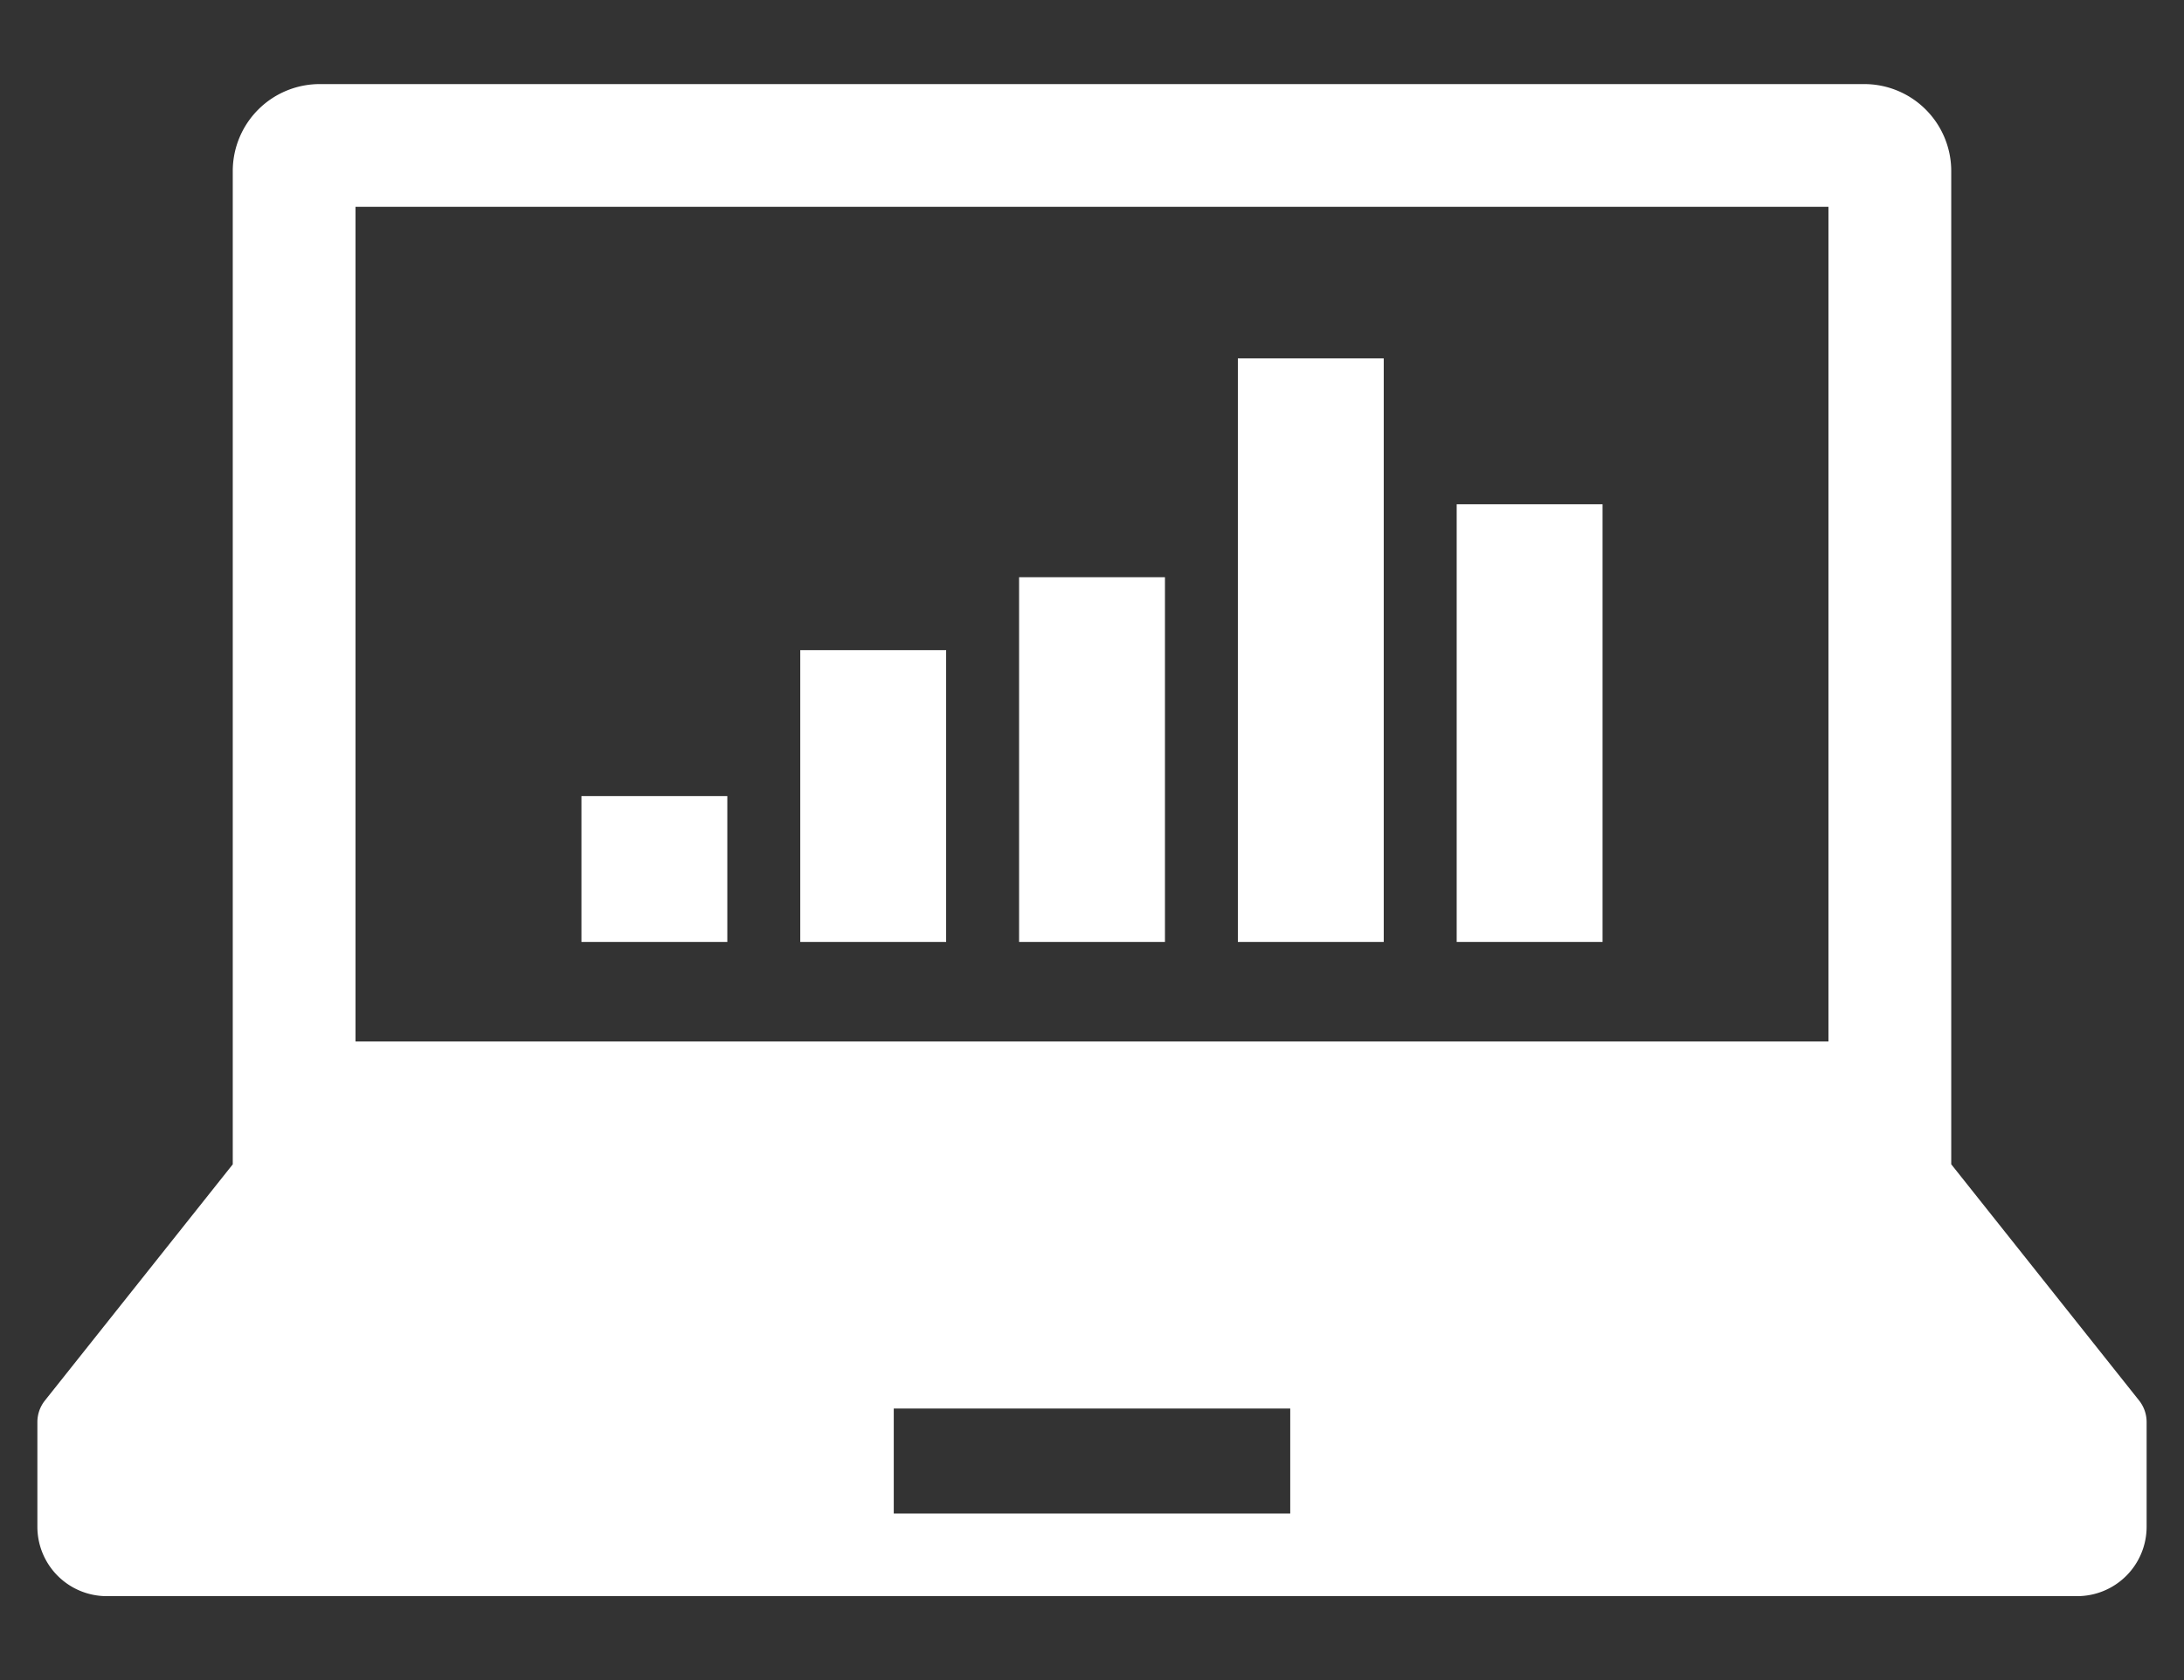
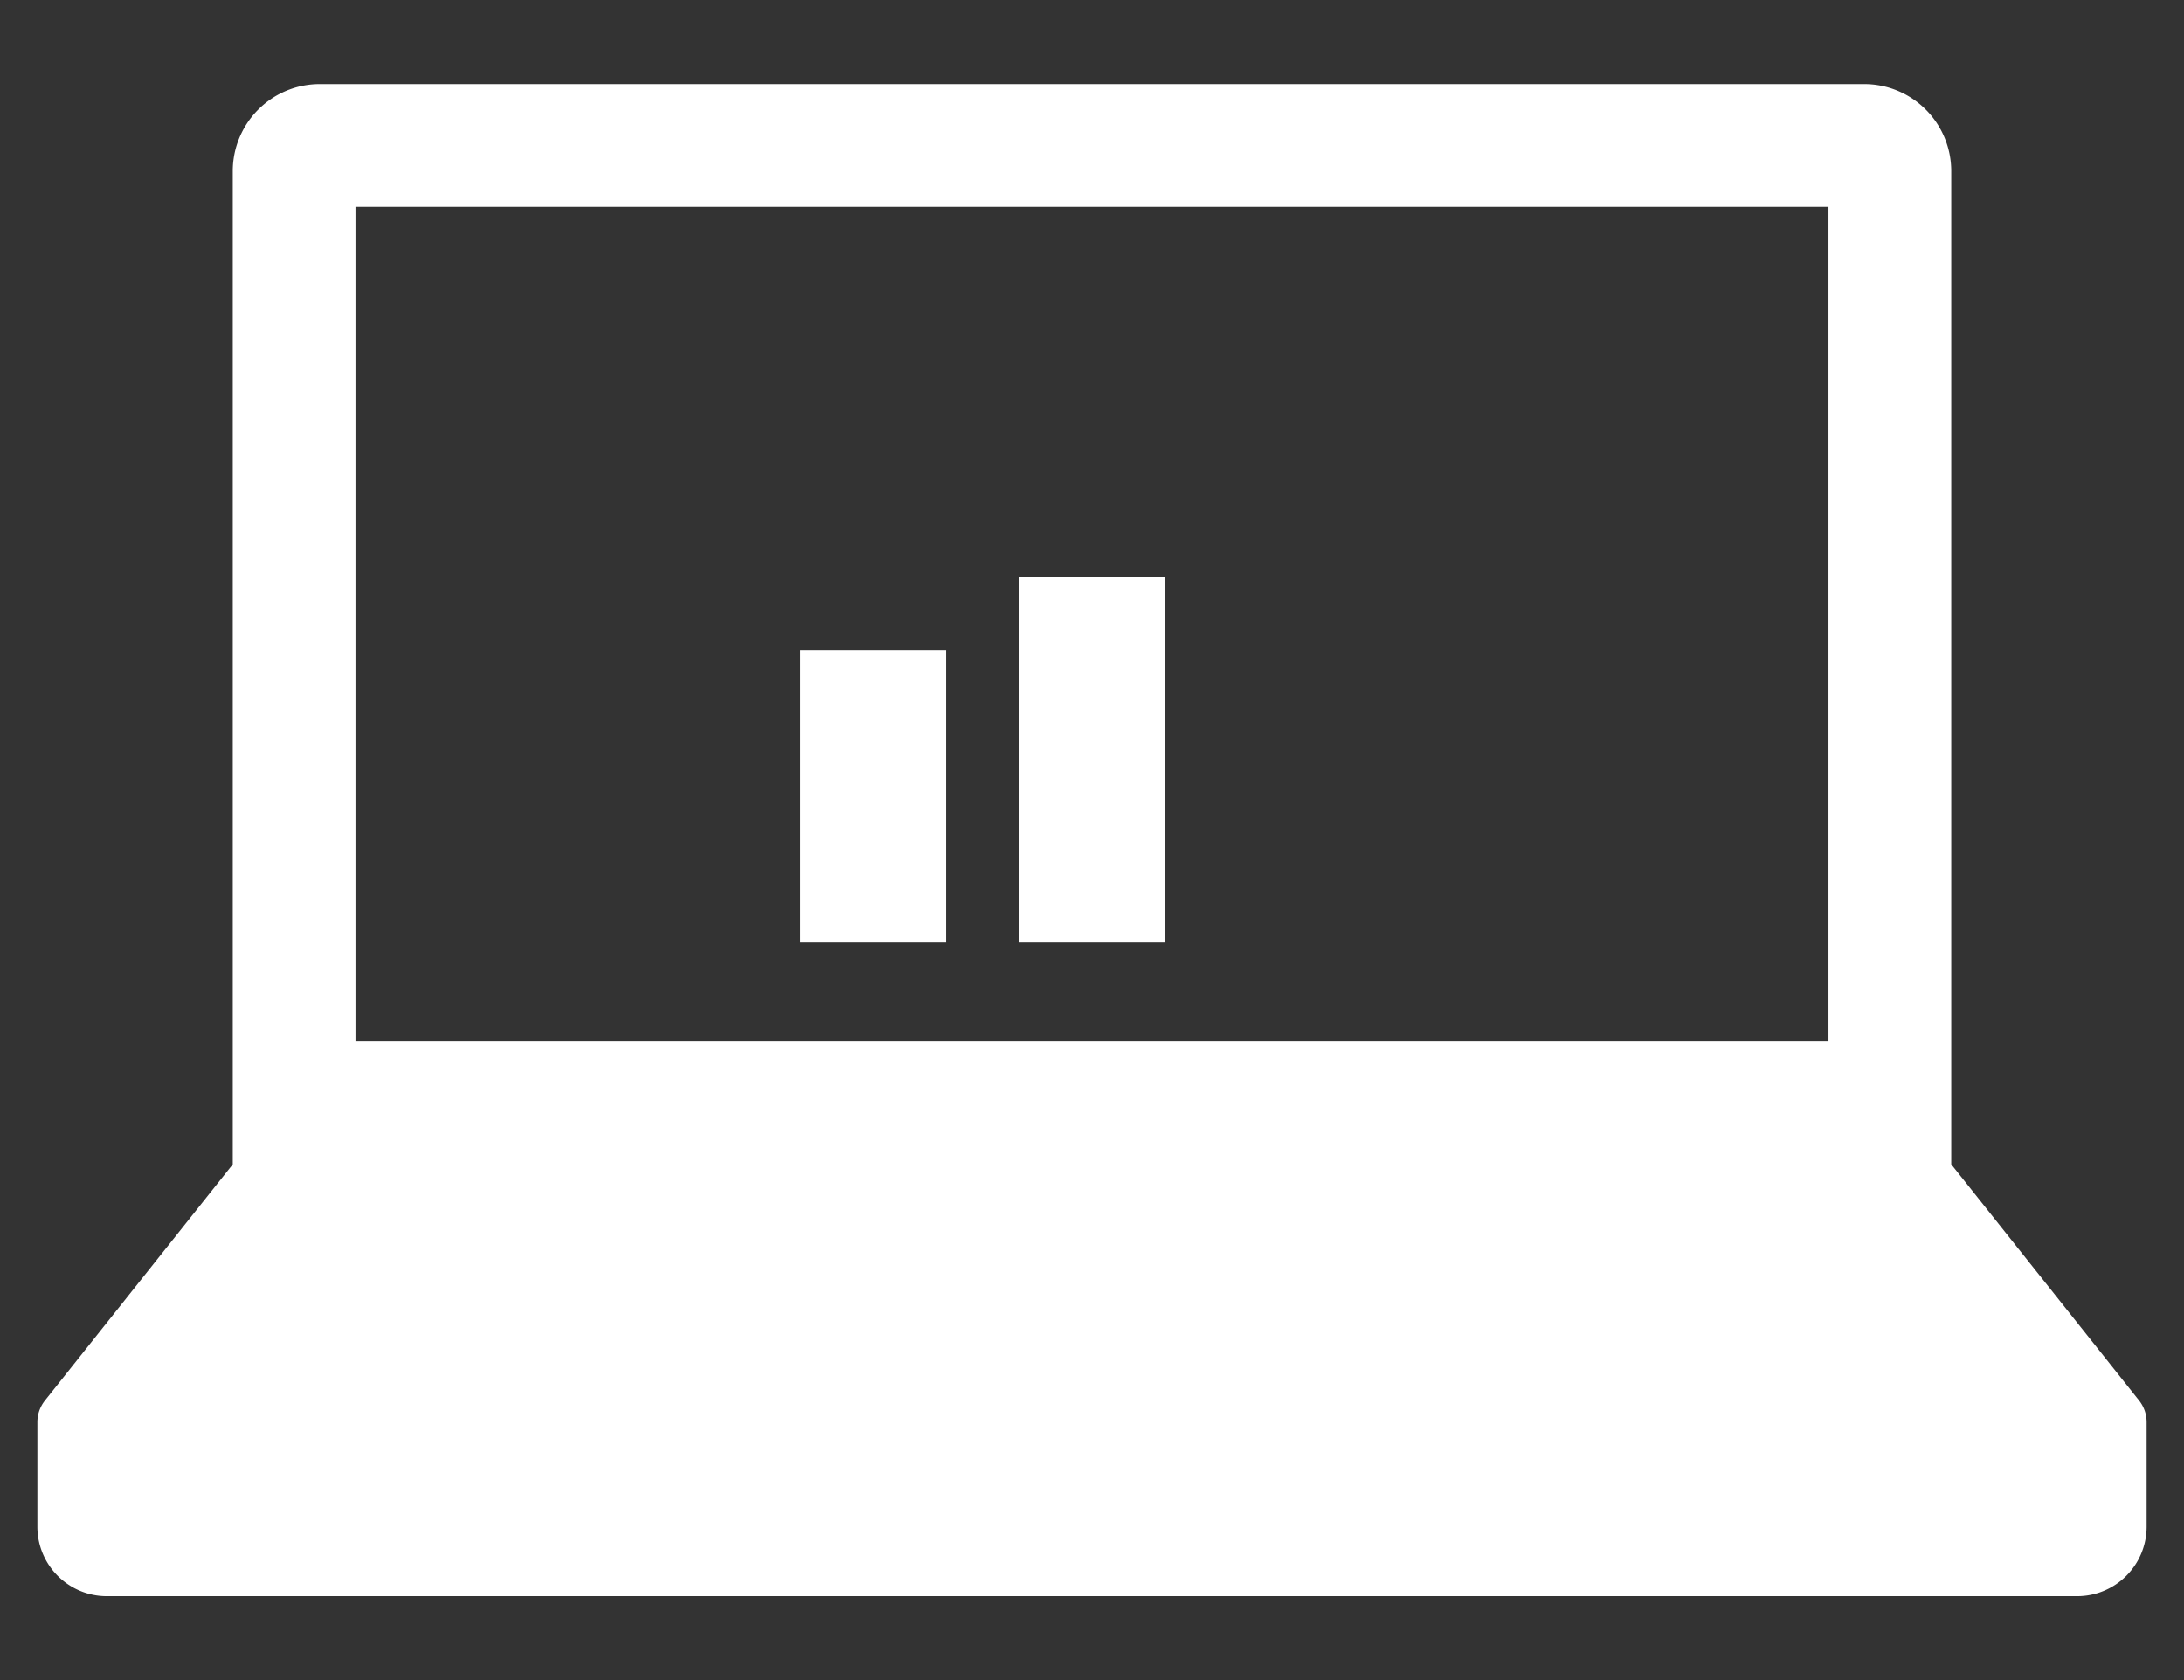
<svg xmlns="http://www.w3.org/2000/svg" width="52" height="40" viewBox="0 0 52 40">
  <rect x="0" y="0" width="52" height="40" fill="#333333" stroke="none" />
  <g id="グループ_146" data-name="グループ 146" transform="translate(-1589.292 -1214.927)">
    <g id="グループ_145" data-name="グループ 145">
-       <path id="パス_1192" data-name="パス 1192" d="M1640.222,1248.27l-4.472-5.623V1219a2.071,2.071,0,0,0-2.071-2.071h-36.774a2.071,2.071,0,0,0-2.071,2.071v23.648l-4.472,5.623a.824.824,0,0,0-.18.516v2.489a1.652,1.652,0,0,0,1.652,1.653h46.916a1.653,1.653,0,0,0,1.652-1.653v-2.489A.824.824,0,0,0,1640.222,1248.27Zm-42.466-28.419h35.071v19.873h-35.071Zm22.256,31.111h-9.44v-2.5h9.44Z" fill="#fff" />
-       <rect id="長方形_57" data-name="長方形 57" width="3.473" height="3.473" transform="translate(1603.136 1233.88)" fill="#fff" />
+       <path id="パス_1192" data-name="パス 1192" d="M1640.222,1248.27l-4.472-5.623V1219a2.071,2.071,0,0,0-2.071-2.071h-36.774a2.071,2.071,0,0,0-2.071,2.071v23.648l-4.472,5.623a.824.824,0,0,0-.18.516v2.489a1.652,1.652,0,0,0,1.652,1.653h46.916a1.653,1.653,0,0,0,1.652-1.653v-2.489A.824.824,0,0,0,1640.222,1248.27Zm-42.466-28.419h35.071v19.873h-35.071Zm22.256,31.111h-9.44h9.44Z" fill="#fff" />
      <rect id="長方形_58" data-name="長方形 58" width="3.473" height="6.947" transform="translate(1608.346 1230.406)" fill="#fff" />
      <rect id="長方形_59" data-name="長方形 59" width="3.473" height="8.683" transform="translate(1613.556 1228.67)" fill="#fff" />
-       <rect id="長方形_60" data-name="長方形 60" width="3.473" height="13.893" transform="translate(1618.765 1223.46)" fill="#fff" />
-       <rect id="長方形_61" data-name="長方形 61" width="3.473" height="10.42" transform="translate(1623.975 1226.933)" fill="#fff" />
    </g>
    <rect id="長方形_62" data-name="長方形 62" width="52" height="40" transform="translate(1589.292 1214.927)" fill="none" />
  </g>
</svg>